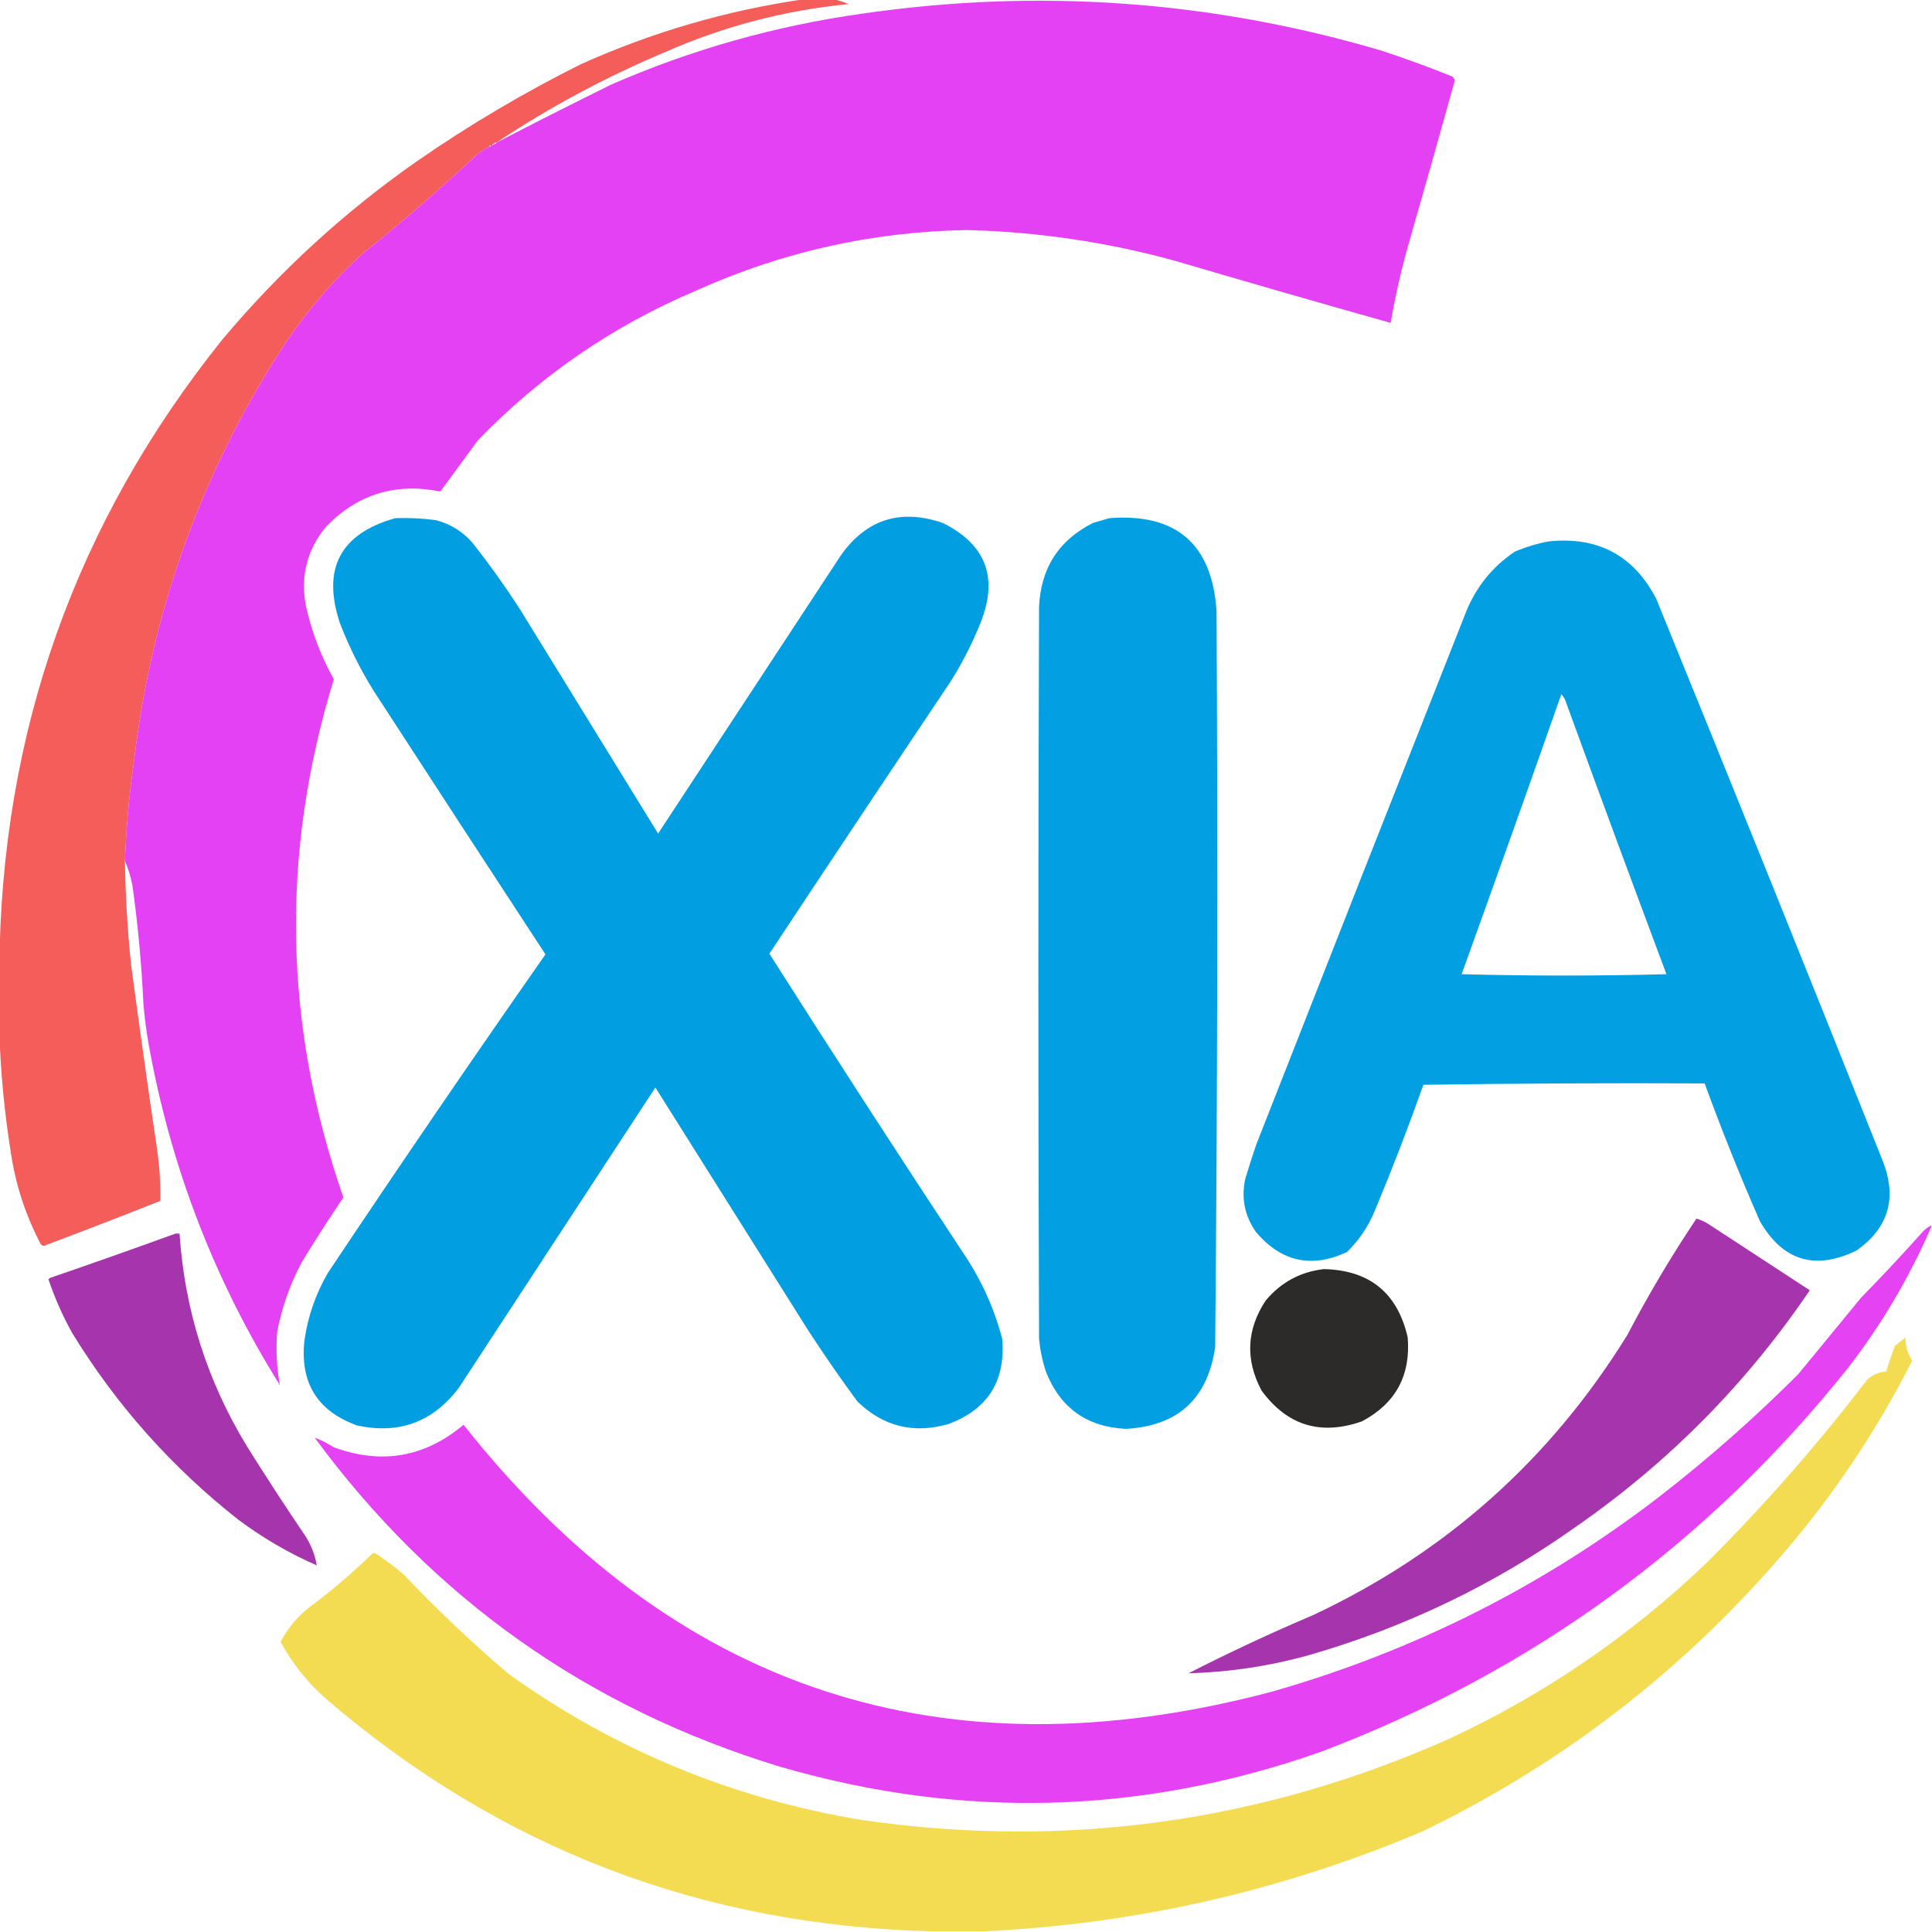
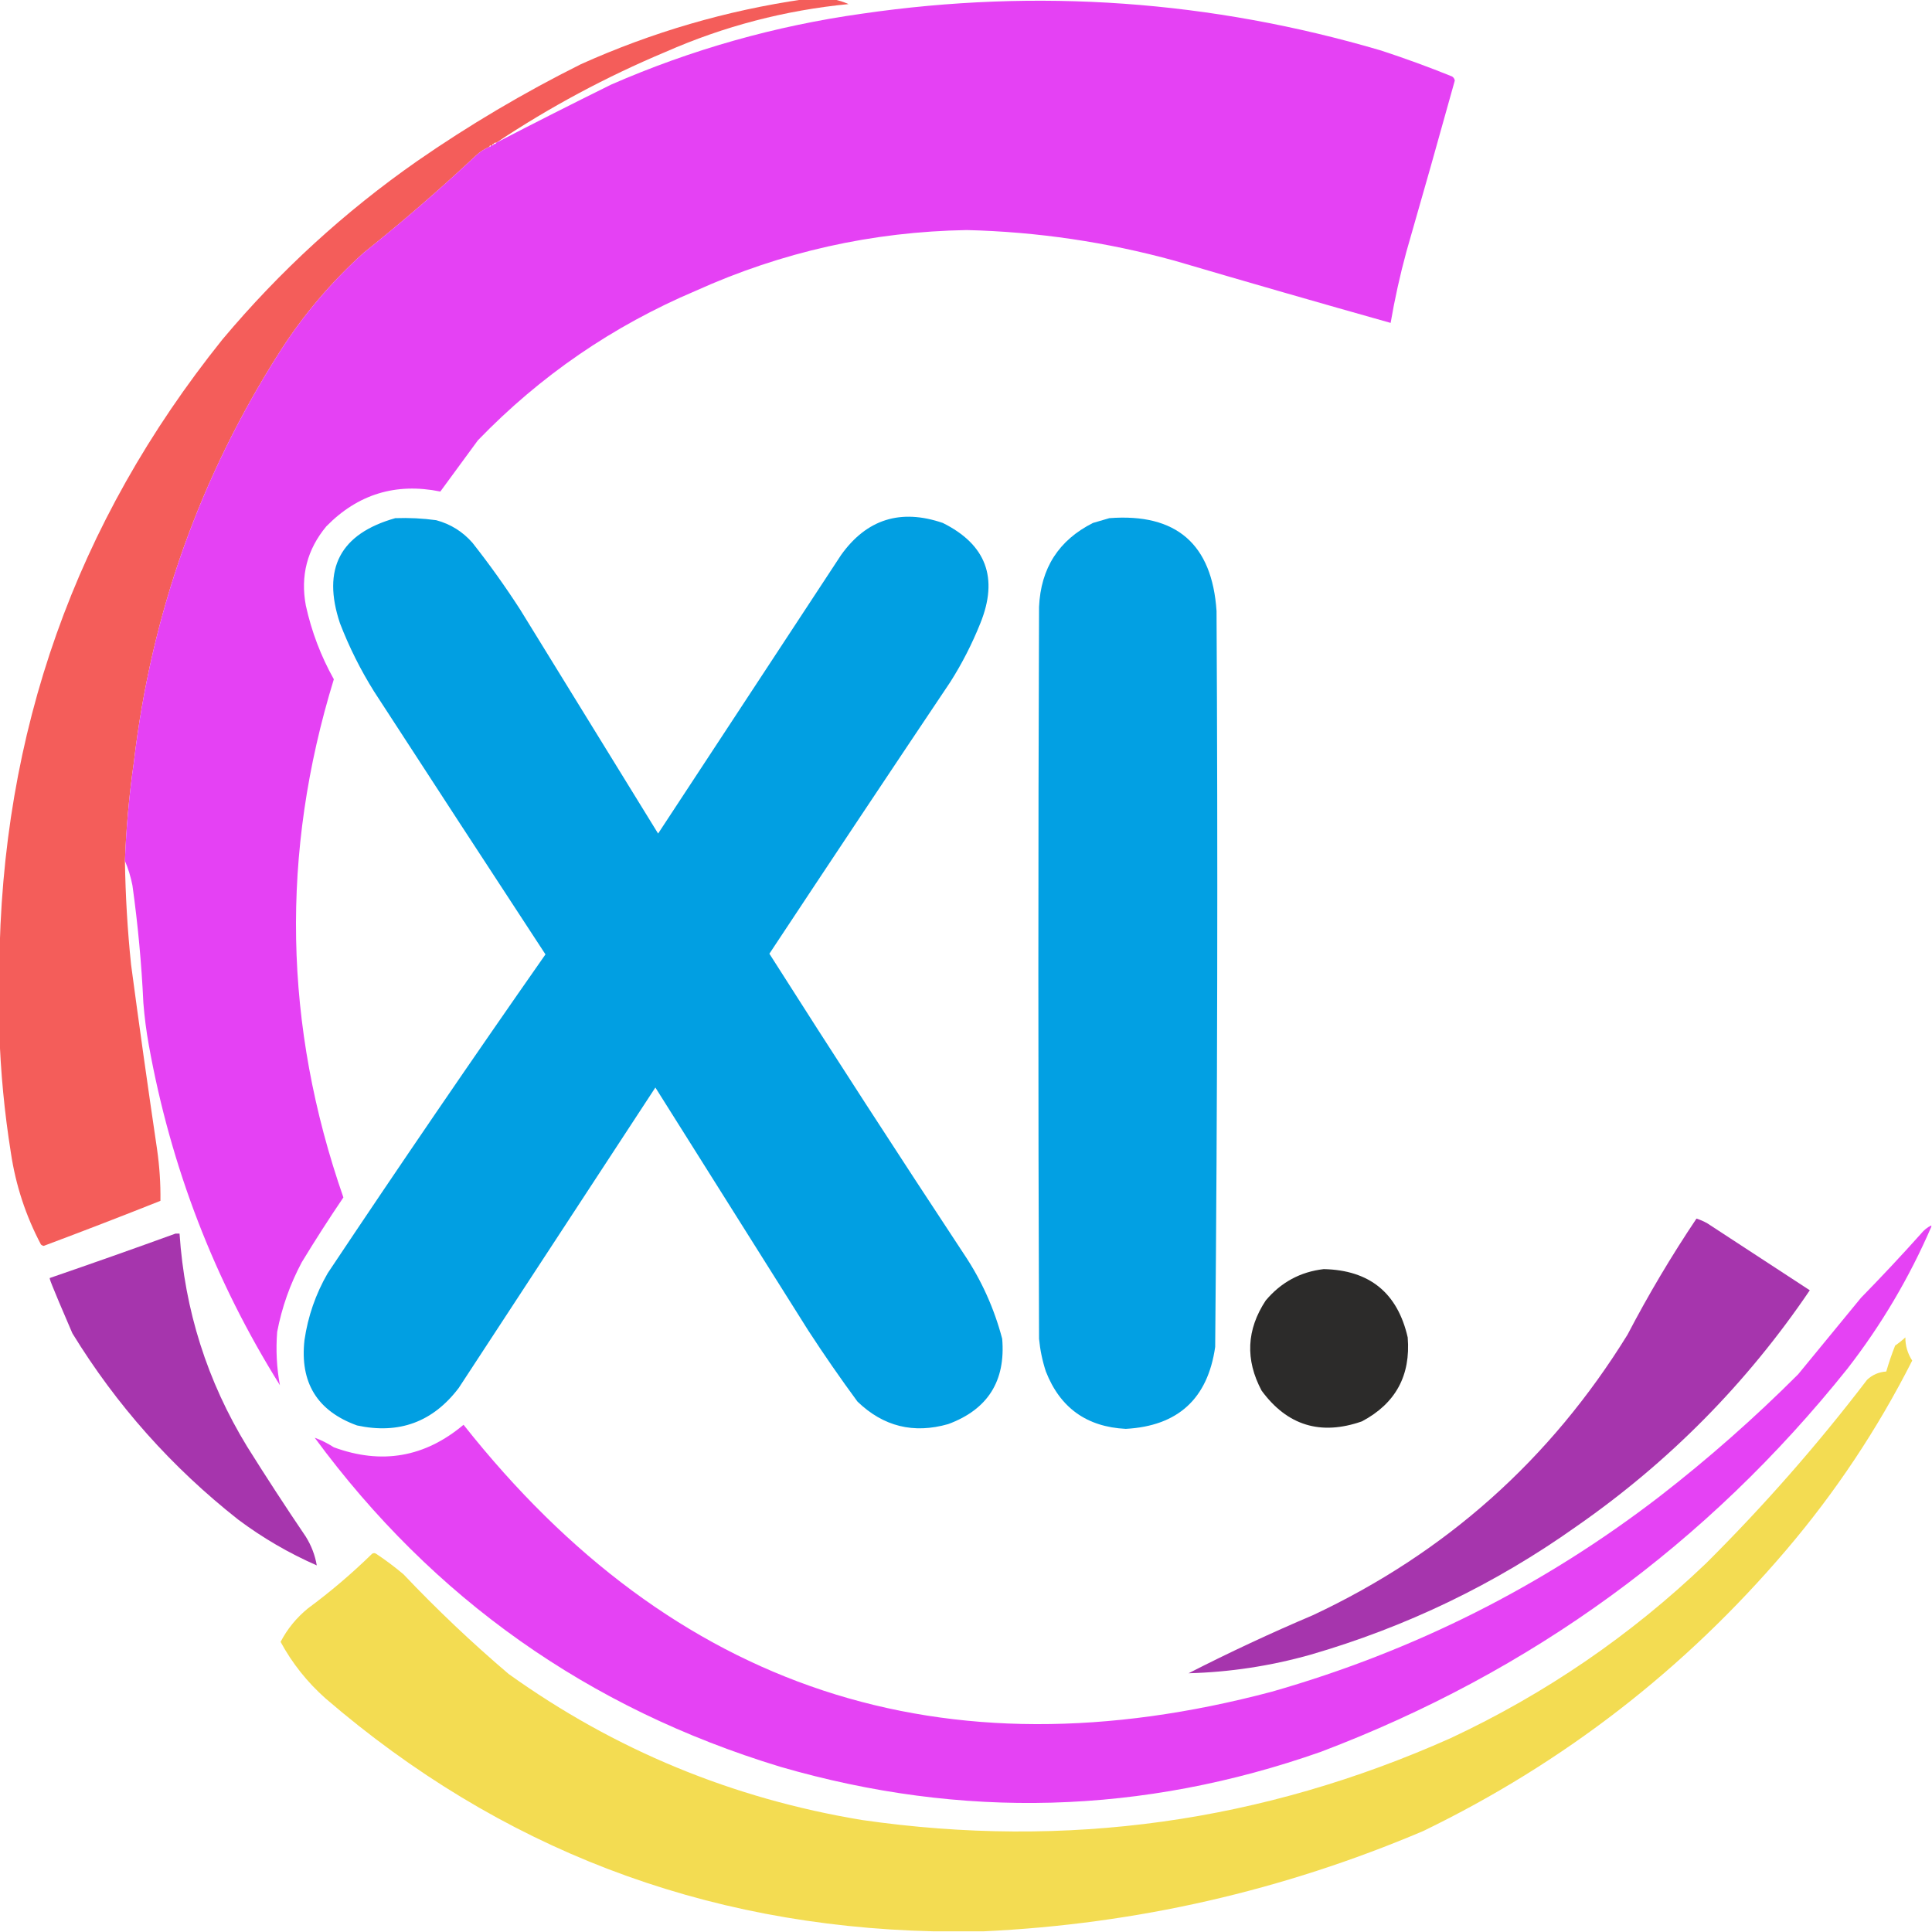
<svg xmlns="http://www.w3.org/2000/svg" version="1.1" width="1415px" height="1415px" style="shape-rendering:geometricPrecision; text-rendering:geometricPrecision; image-rendering:optimizeQuality; fill-rule:evenodd; clip-rule:evenodd">
  <g>
    <path style="opacity:0.996" fill="#f45d5a" d="M 588.5,-0.5 C 595.833,-0.5 603.167,-0.5 610.5,-0.5C 614.22,0.242 617.886,1.409 621.5,3C 574.957,7.515 530.291,19.181 487.5,38C 443.845,56.32 402.512,78.487 363.5,104.5C 362.508,104.328 361.842,104.662 361.5,105.5C 360.833,105.5 360.5,105.833 360.5,106.5C 360.167,106.5 359.833,106.5 359.5,106.5C 358.833,106.5 358.5,106.833 358.5,107.5C 354.78,109.05 351.447,111.217 348.5,114C 322.053,138.787 294.719,162.454 266.5,185C 242.622,206.525 222.122,230.691 205,257.5C 146.363,349.396 110.696,449.73 98,558.5C 94.577,582.395 92.41,606.395 91.5,630.5C 91.882,655.898 93.382,681.231 96,706.5C 102.008,751.546 108.341,796.546 115,841.5C 116.835,854.179 117.669,866.846 117.5,879.5C 89.118,890.794 60.618,901.794 32,912.5C 31.228,912.355 30.561,912.022 30,911.5C 18.868,890.436 11.534,868.103 8,844.5C 3.261,814.861 0.427,785.194 -0.5,755.5C -0.5,740.167 -0.5,724.833 -0.5,709.5C 0.789,536.439 55.288,382.773 163,248.5C 204.897,198.591 252.397,155.091 305.5,118C 343.675,91.545 383.675,67.878 425.5,47C 477.731,23.53 532.065,7.697 588.5,-0.5 Z" />
  </g>
  <g>
    <path style="opacity:0.997" fill="#e541f4" d="M 91.5,630.5 C 92.41,606.395 94.577,582.395 98,558.5C 110.696,449.73 146.363,349.396 205,257.5C 222.122,230.691 242.622,206.525 266.5,185C 294.719,162.454 322.053,138.787 348.5,114C 351.447,111.217 354.78,109.05 358.5,107.5C 359.167,107.5 359.5,107.167 359.5,106.5C 359.833,106.5 360.167,106.5 360.5,106.5C 361.167,106.5 361.5,106.167 361.5,105.5C 362.492,105.672 363.158,105.338 363.5,104.5C 391.291,90.104 419.291,75.937 447.5,62C 506.404,36.272 567.737,18.939 631.5,10C 760.176,-8.708 886.843,0.292 1011.5,37C 1029.06,42.743 1046.4,49.076 1063.5,56C 1064.58,56.674 1065.25,57.674 1065.5,59C 1053.87,100.889 1042.04,142.723 1030,184.5C 1025.33,201.665 1021.5,218.999 1018.5,236.5C 965.764,221.644 913.097,206.478 860.5,191C 810.581,177.263 759.748,169.763 708,168.5C 638.747,169.689 572.581,184.522 509.5,213C 448.808,238.745 395.641,275.245 350,322.5C 340.833,335 331.667,347.5 322.5,360C 289.958,353.405 262.125,361.905 239,385.5C 224.939,402.407 219.939,421.741 224,443.5C 228.176,462.531 235.009,480.531 244.5,497.5C 205.336,624.759 207.67,751.259 251.5,877C 240.954,892.555 230.788,908.388 221,924.5C 212.413,940.596 206.413,957.596 203,975.5C 201.968,988.689 202.635,1001.69 205,1014.5C 157.105,937.844 125.105,854.844 109,765.5C 107.156,755.234 105.822,744.901 105,734.5C 103.656,705.704 100.989,677.038 97,648.5C 95.764,642.196 93.93,636.196 91.5,630.5 Z" />
  </g>
  <g>
    <path style="opacity:0.995" fill="#009fe2" d="M 289.5,379.5 C 299.557,379.135 309.557,379.635 319.5,381C 329.998,383.832 338.832,389.332 346,397.5C 358.443,413.277 370.109,429.61 381,446.5C 414.667,501.167 448.333,555.833 482,610.5C 526.667,542.5 571.333,474.5 616,406.5C 634.736,380.262 659.569,372.428 690.5,383C 722.259,398.793 731.426,423.293 718,456.5C 711.974,471.552 704.641,485.886 696,499.5C 651.602,565.722 607.435,632.055 563.5,698.5C 610.373,772.213 657.873,845.547 706,918.5C 718.801,937.557 728.134,958.224 734,980.5C 736.617,1011.45 723.45,1032.29 694.5,1043C 669.079,1050.27 646.913,1044.77 628,1026.5C 615.507,1009.52 603.507,992.182 592,974.5C 554.667,915.167 517.333,855.833 480,796.5C 432,869.833 384,943.167 336,1016.5C 317.094,1041.47 292.261,1050.64 261.5,1044C 232.359,1033.47 219.525,1012.64 223,981.5C 225.536,964.091 231.203,947.758 240,932.5C 292.302,854.06 345.468,776.226 399.5,699C 357.542,634.919 315.709,570.752 274,506.5C 264.085,490.67 255.752,474.003 249,456.5C 235.638,416.553 249.138,390.887 289.5,379.5 Z" />
  </g>
  <g>
    <path style="opacity:0.992" fill="#009fe2" d="M 812.5,379.5 C 861.54,375.769 887.707,398.436 891,447.5C 891.987,627.185 891.654,806.851 890,986.5C 884.568,1024.43 862.735,1044.43 824.5,1046.5C 795.909,1045.07 776.409,1031.07 766,1004.5C 763.437,996.687 761.771,988.687 761,980.5C 760.333,801.833 760.333,623.167 761,444.5C 762.253,416.121 775.42,395.621 800.5,383C 804.623,381.808 808.623,380.641 812.5,379.5 Z" />
  </g>
  <g>
-     <path style="opacity:0.992" fill="#009fe2" d="M 1134.5,396.5 C 1170.35,392.835 1196.51,406.835 1213,438.5C 1268.89,575.607 1324.22,712.941 1379,850.5C 1389.6,877.631 1383.1,899.464 1359.5,916C 1329.27,930.59 1305.77,923.423 1289,894.5C 1274.41,861.236 1260.91,827.57 1248.5,793.5C 1179.83,793.167 1111.16,793.5 1042.5,794.5C 1031.5,825.5 1019.67,856.166 1007,886.5C 1002.27,898.133 995.439,908.3 986.5,917C 960.657,929.031 938.49,924.198 920,902.5C 911.646,890.718 908.979,877.718 912,863.5C 914.51,855.131 917.177,846.797 920,838.5C 971.137,708.088 1022.47,577.754 1074,447.5C 1081.47,429.367 1093.31,414.867 1109.5,404C 1117.68,400.546 1126.02,398.046 1134.5,396.5 Z M 1143.5,508.5 C 1145.12,510.121 1146.28,512.121 1147,514.5C 1171.2,580.949 1195.7,647.282 1220.5,713.5C 1170.5,714.833 1120.5,714.833 1070.5,713.5C 1095.13,645.242 1119.47,576.909 1143.5,508.5 Z" />
-   </g>
+     </g>
  <g>
    <path style="opacity:0.988" fill="#a533ac" d="M 1242.5,892.5 C 1245.22,893.352 1247.89,894.519 1250.5,896C 1275.5,912.333 1300.5,928.667 1325.5,945C 1279.25,1013.25 1222.25,1070.91 1154.5,1118C 1095,1160.25 1030,1191.58 959.5,1212C 930.299,1220.2 900.632,1224.7 870.5,1225.5C 900.343,1210.24 930.676,1196.08 961.5,1183C 1058.76,1137.41 1135.59,1068.91 1192,977.5C 1207.33,948.148 1224.17,919.815 1242.5,892.5 Z" />
  </g>
  <g>
    <path style="opacity:0.99" fill="#e541f4" d="M 1414.5,897.5 C 1414.5,897.833 1414.5,898.167 1414.5,898.5C 1398.35,935.809 1377.85,970.476 1353,1002.5C 1250.15,1131.03 1121.65,1224.53 967.5,1283C 836.723,1329.02 704.723,1332.69 571.5,1294C 430.953,1251.27 317.286,1170.93 230.5,1053C 235.3,1054.73 239.966,1057.07 244.5,1060C 279.49,1072.84 311.156,1067.34 339.5,1043.5C 493.193,1237.78 690.526,1302.95 931.5,1239C 1035.67,1209.25 1130.33,1161.59 1215.5,1096C 1251.11,1068.4 1284.95,1038.57 1317,1006.5C 1332.33,987.833 1347.67,969.167 1363,950.5C 1378.03,935.135 1392.7,919.468 1407,903.5C 1409.11,900.882 1411.61,898.882 1414.5,897.5 Z" />
  </g>
  <g>
-     <path style="opacity:0.987" fill="#a533ac" d="M 128.5,903.5 C 129.5,903.5 130.5,903.5 131.5,903.5C 135.248,959.576 151.748,1011.58 181,1059.5C 194.94,1081.77 209.273,1103.77 224,1125.5C 228.077,1132.08 230.744,1139.08 232,1146.5C 211.536,1137.52 192.37,1126.35 174.5,1113C 125.75,1074.6 85.25,1029.1 53,976.5C 45.916,963.838 40.083,950.671 35.5,937C 35.833,936.667 36.167,936.333 36.5,936C 67.361,925.388 98.028,914.554 128.5,903.5 Z" />
+     <path style="opacity:0.987" fill="#a533ac" d="M 128.5,903.5 C 129.5,903.5 130.5,903.5 131.5,903.5C 135.248,959.576 151.748,1011.58 181,1059.5C 194.94,1081.77 209.273,1103.77 224,1125.5C 228.077,1132.08 230.744,1139.08 232,1146.5C 211.536,1137.52 192.37,1126.35 174.5,1113C 125.75,1074.6 85.25,1029.1 53,976.5C 35.833,936.667 36.167,936.333 36.5,936C 67.361,925.388 98.028,914.554 128.5,903.5 Z" />
  </g>
  <g>
    <path style="opacity:0.986" fill="#2a2928" d="M 969.5,929.5 C 1003.05,930.228 1023.55,946.894 1031,979.5C 1033.28,1007.44 1022.12,1027.94 997.5,1041C 967.275,1051.59 942.775,1044.09 924,1018.5C 911.932,995.862 912.932,973.862 927,952.5C 938.209,939.149 952.376,931.482 969.5,929.5 Z" />
  </g>
  <g>
    <path style="opacity:0.995" fill="#f3dc52" d="M 720.5,1414.5 C 708.167,1414.5 695.833,1414.5 683.5,1414.5C 514.357,1410.54 366.024,1353.71 238.5,1244C 224.995,1232.01 213.995,1218.18 205.5,1202.5C 210.431,1193.05 217.098,1184.89 225.5,1178C 242.048,1165.79 257.715,1152.46 272.5,1138C 273.5,1137.33 274.5,1137.33 275.5,1138C 282.45,1142.62 289.116,1147.62 295.5,1153C 319.957,1178.8 345.624,1203.13 372.5,1226C 450.223,1281.67 536.557,1317.34 631.5,1333C 780.943,1354.56 924.61,1334.56 1062.5,1273C 1131.95,1240.46 1194.28,1197.8 1249.5,1145C 1292.01,1102.7 1331.35,1057.86 1367.5,1010.5C 1371.44,1006.86 1376.11,1004.86 1381.5,1004.5C 1383.37,998.066 1385.53,991.732 1388,985.5C 1390.64,983.69 1393.14,981.69 1395.5,979.5C 1395.43,985.533 1397.1,991.2 1400.5,996.5C 1375.14,1046.58 1344.31,1092.91 1308,1135.5C 1233.73,1222.68 1145.23,1291.18 1042.5,1341C 939.461,1384.76 832.127,1409.26 720.5,1414.5 Z" />
  </g>
</svg>